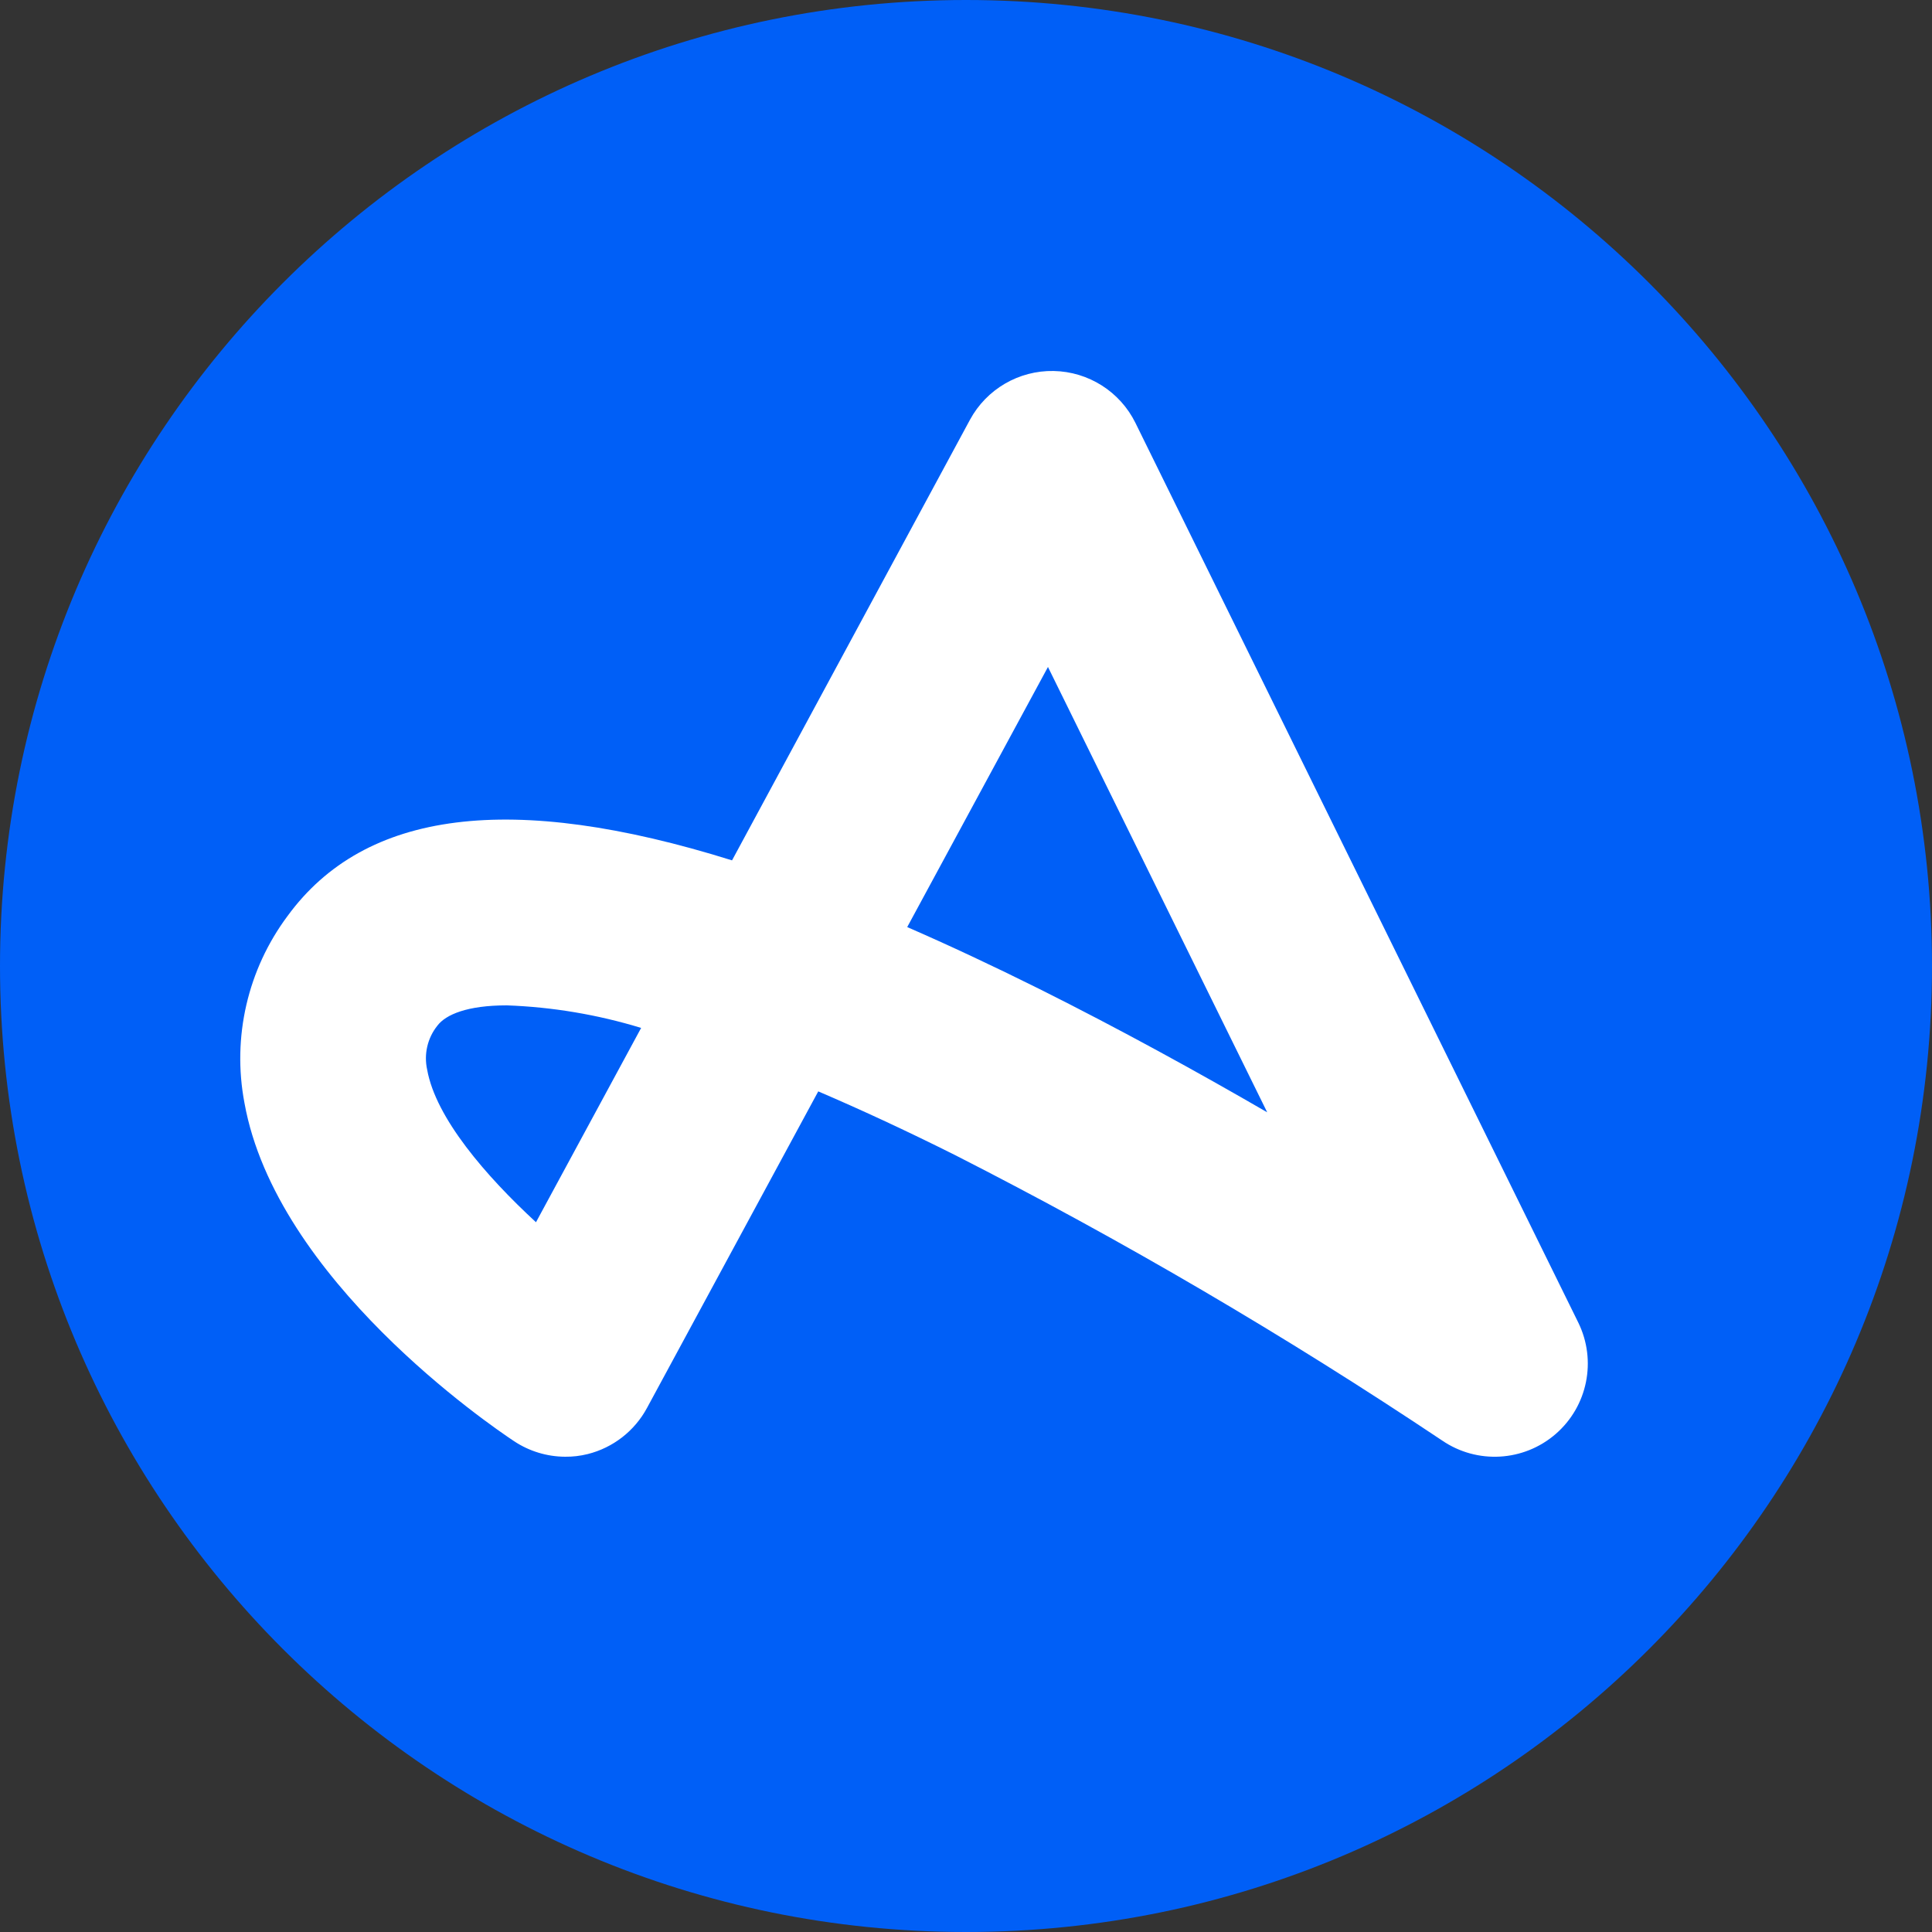
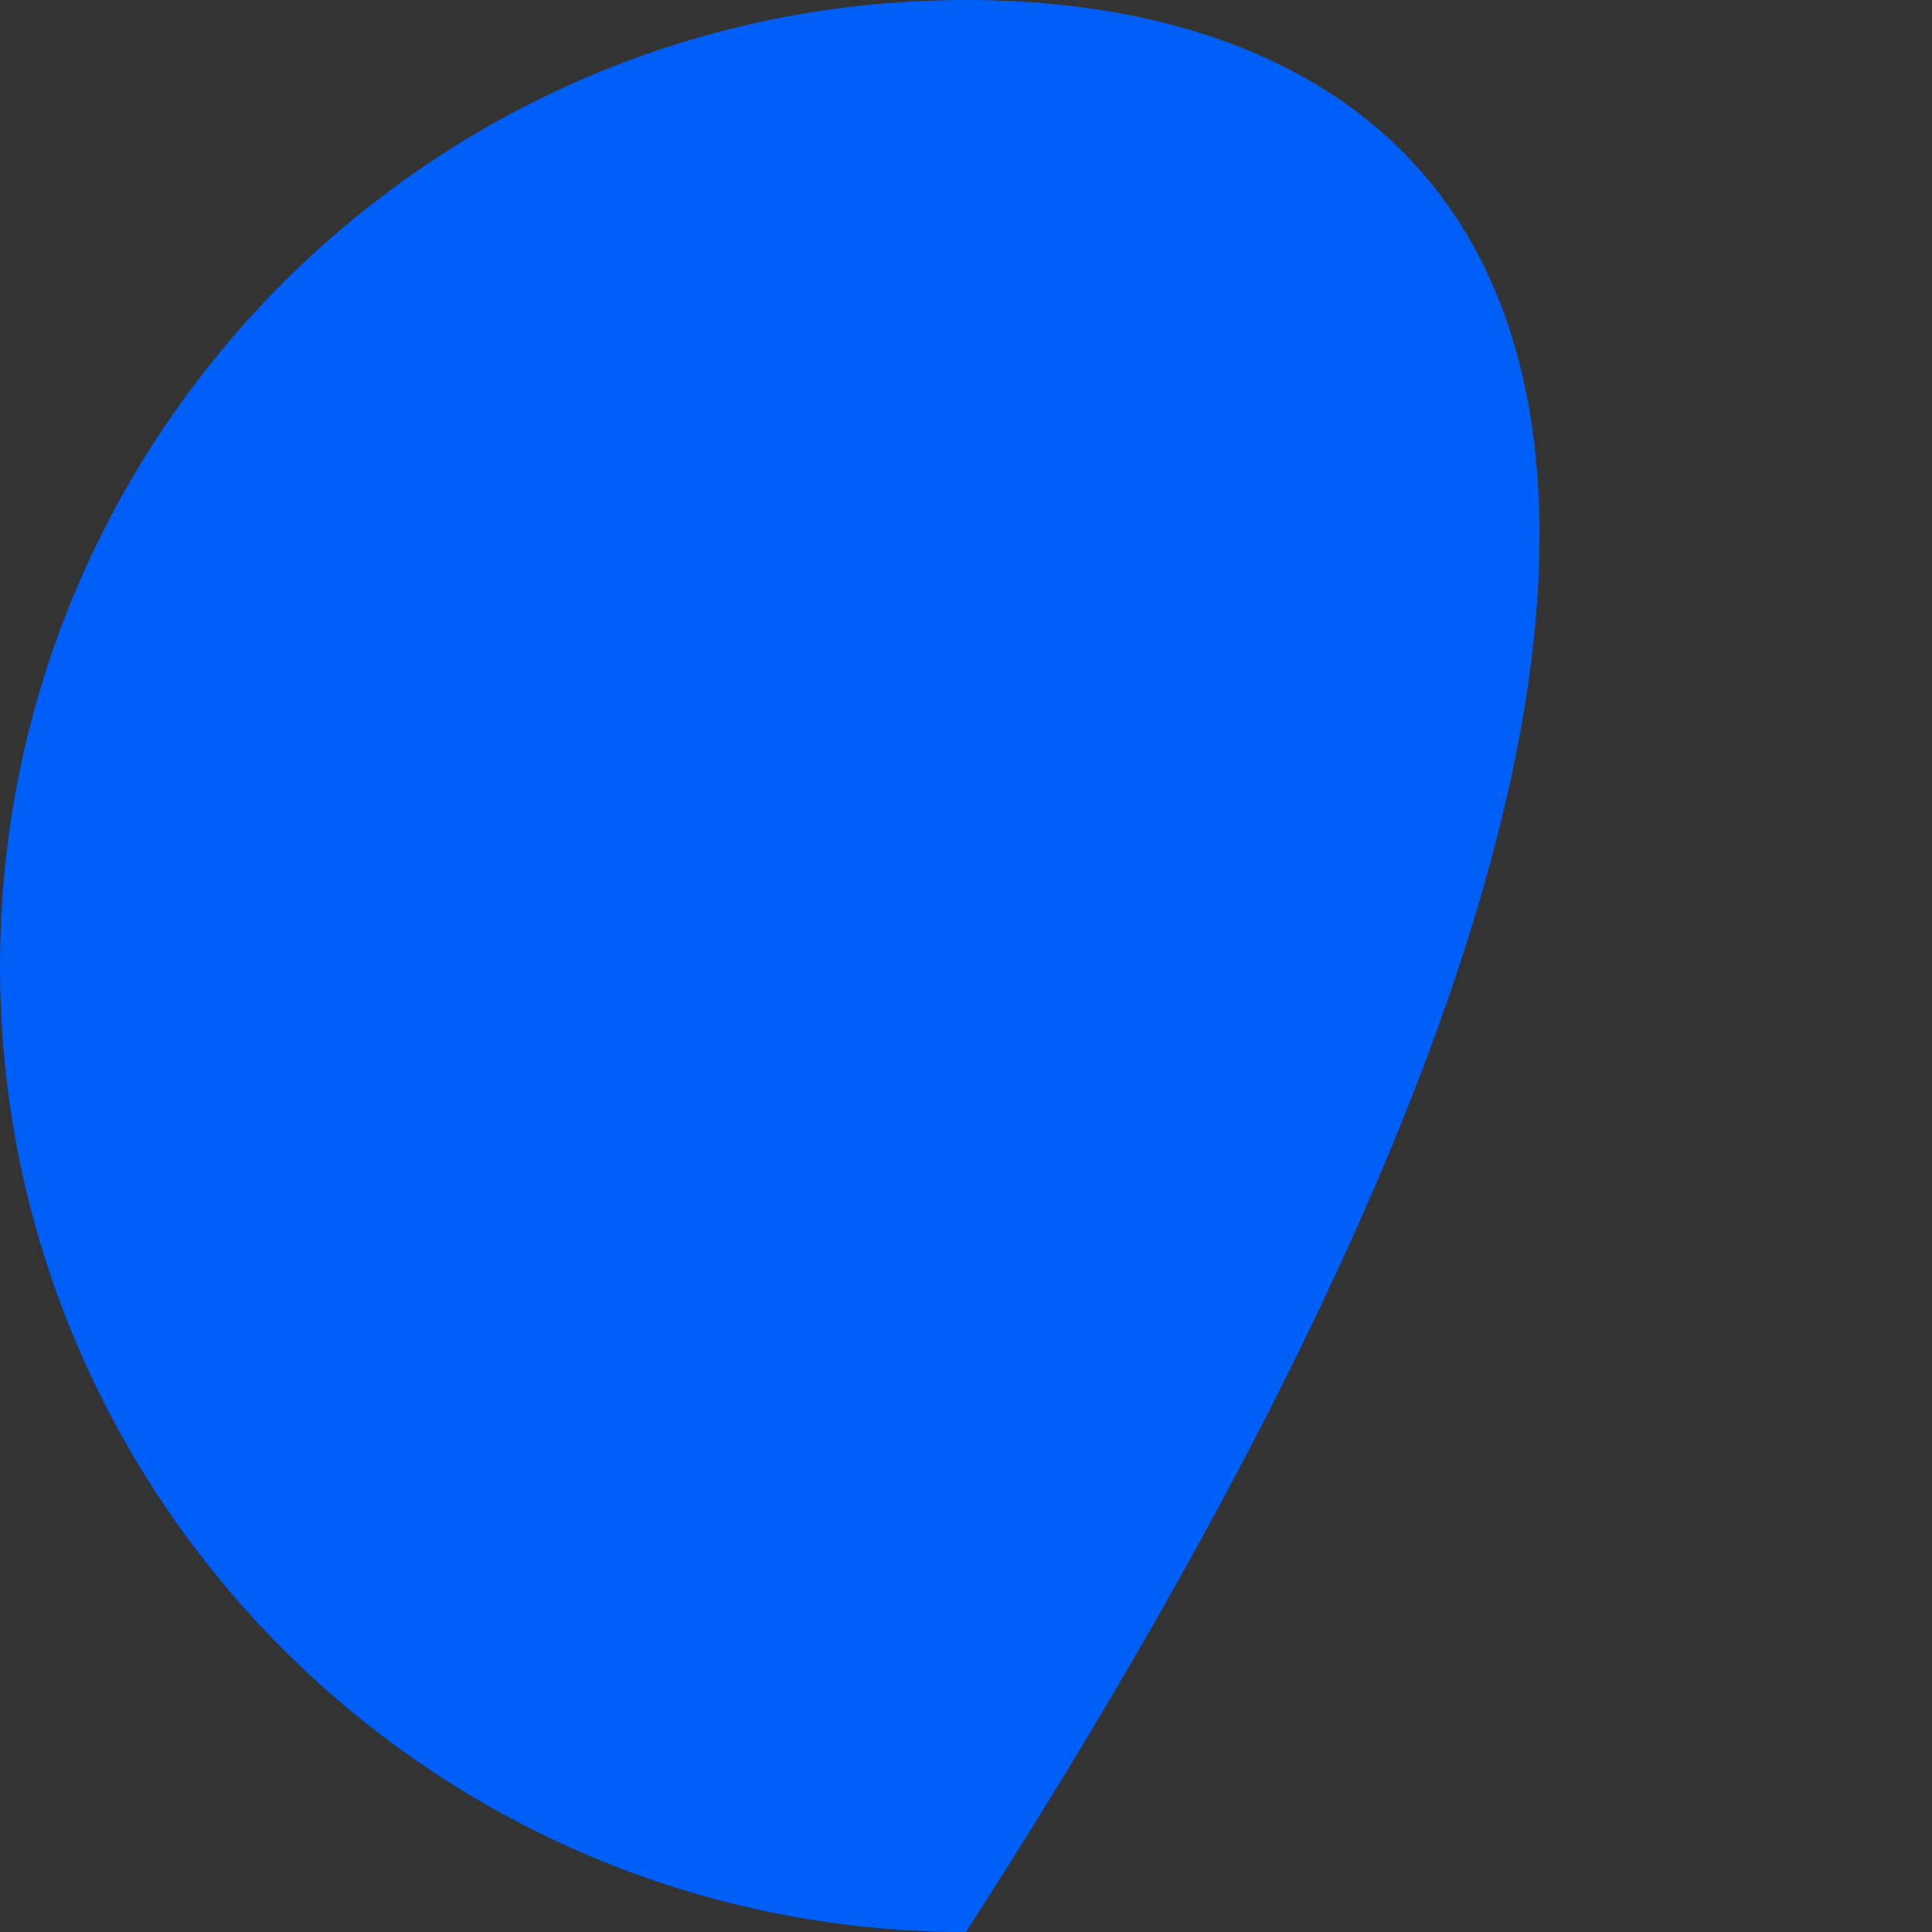
<svg xmlns="http://www.w3.org/2000/svg" width="40" height="40" viewBox="0 0 40 40" fill="none">
  <rect x="0" y="0" width="40" height="40" fill="#333333" stroke="none" />
  <g clip-path="url(#clip0_2799_3897)">
-     <path d="M20 40C31.046 40 40 31.046 40 20C40 8.954 31.046 0 20 0C8.954 0 0 8.954 0 20C0 31.046 8.954 40 20 40Z" fill="#005FF7" />
-     <path d="M11.699 30.16C11.325 30.158 10.959 30.047 10.646 29.84C10.145 29.507 5.718 26.488 5.061 22.834C4.803 21.476 5.127 20.072 5.954 18.964C7.556 16.771 10.585 16.383 15.156 17.813L20.082 8.691C20.425 8.057 21.094 7.667 21.815 7.681C22.536 7.695 23.189 8.109 23.508 8.756L32.676 27.381C33.062 28.167 32.871 29.115 32.209 29.689C31.548 30.262 30.583 30.319 29.859 29.825C26.615 27.657 23.246 25.682 19.768 23.912C18.741 23.398 17.8 22.964 16.941 22.596L13.396 29.149C13.139 29.626 12.694 29.973 12.168 30.105C12.015 30.143 11.857 30.162 11.699 30.16ZM10.493 20.815C9.676 20.815 9.23 21.004 9.055 21.236C8.85 21.492 8.773 21.827 8.844 22.147C9.023 23.149 10.061 24.349 11.097 25.305L13.274 21.282C12.371 21.006 11.436 20.849 10.493 20.815ZM18.783 19.194C19.652 19.573 20.564 20 21.52 20.476C23.183 21.307 24.796 22.194 26.236 23.029L21.697 13.809L18.783 19.194Z" fill="white" />
+     <path d="M20 40C40 8.954 31.046 0 20 0C8.954 0 0 8.954 0 20C0 31.046 8.954 40 20 40Z" fill="#005FF7" />
  </g>
  <defs>
    <clipPath id="clip0_2799_3897">
      <rect width="40" height="40" fill="white" />
    </clipPath>
  </defs>
</svg>